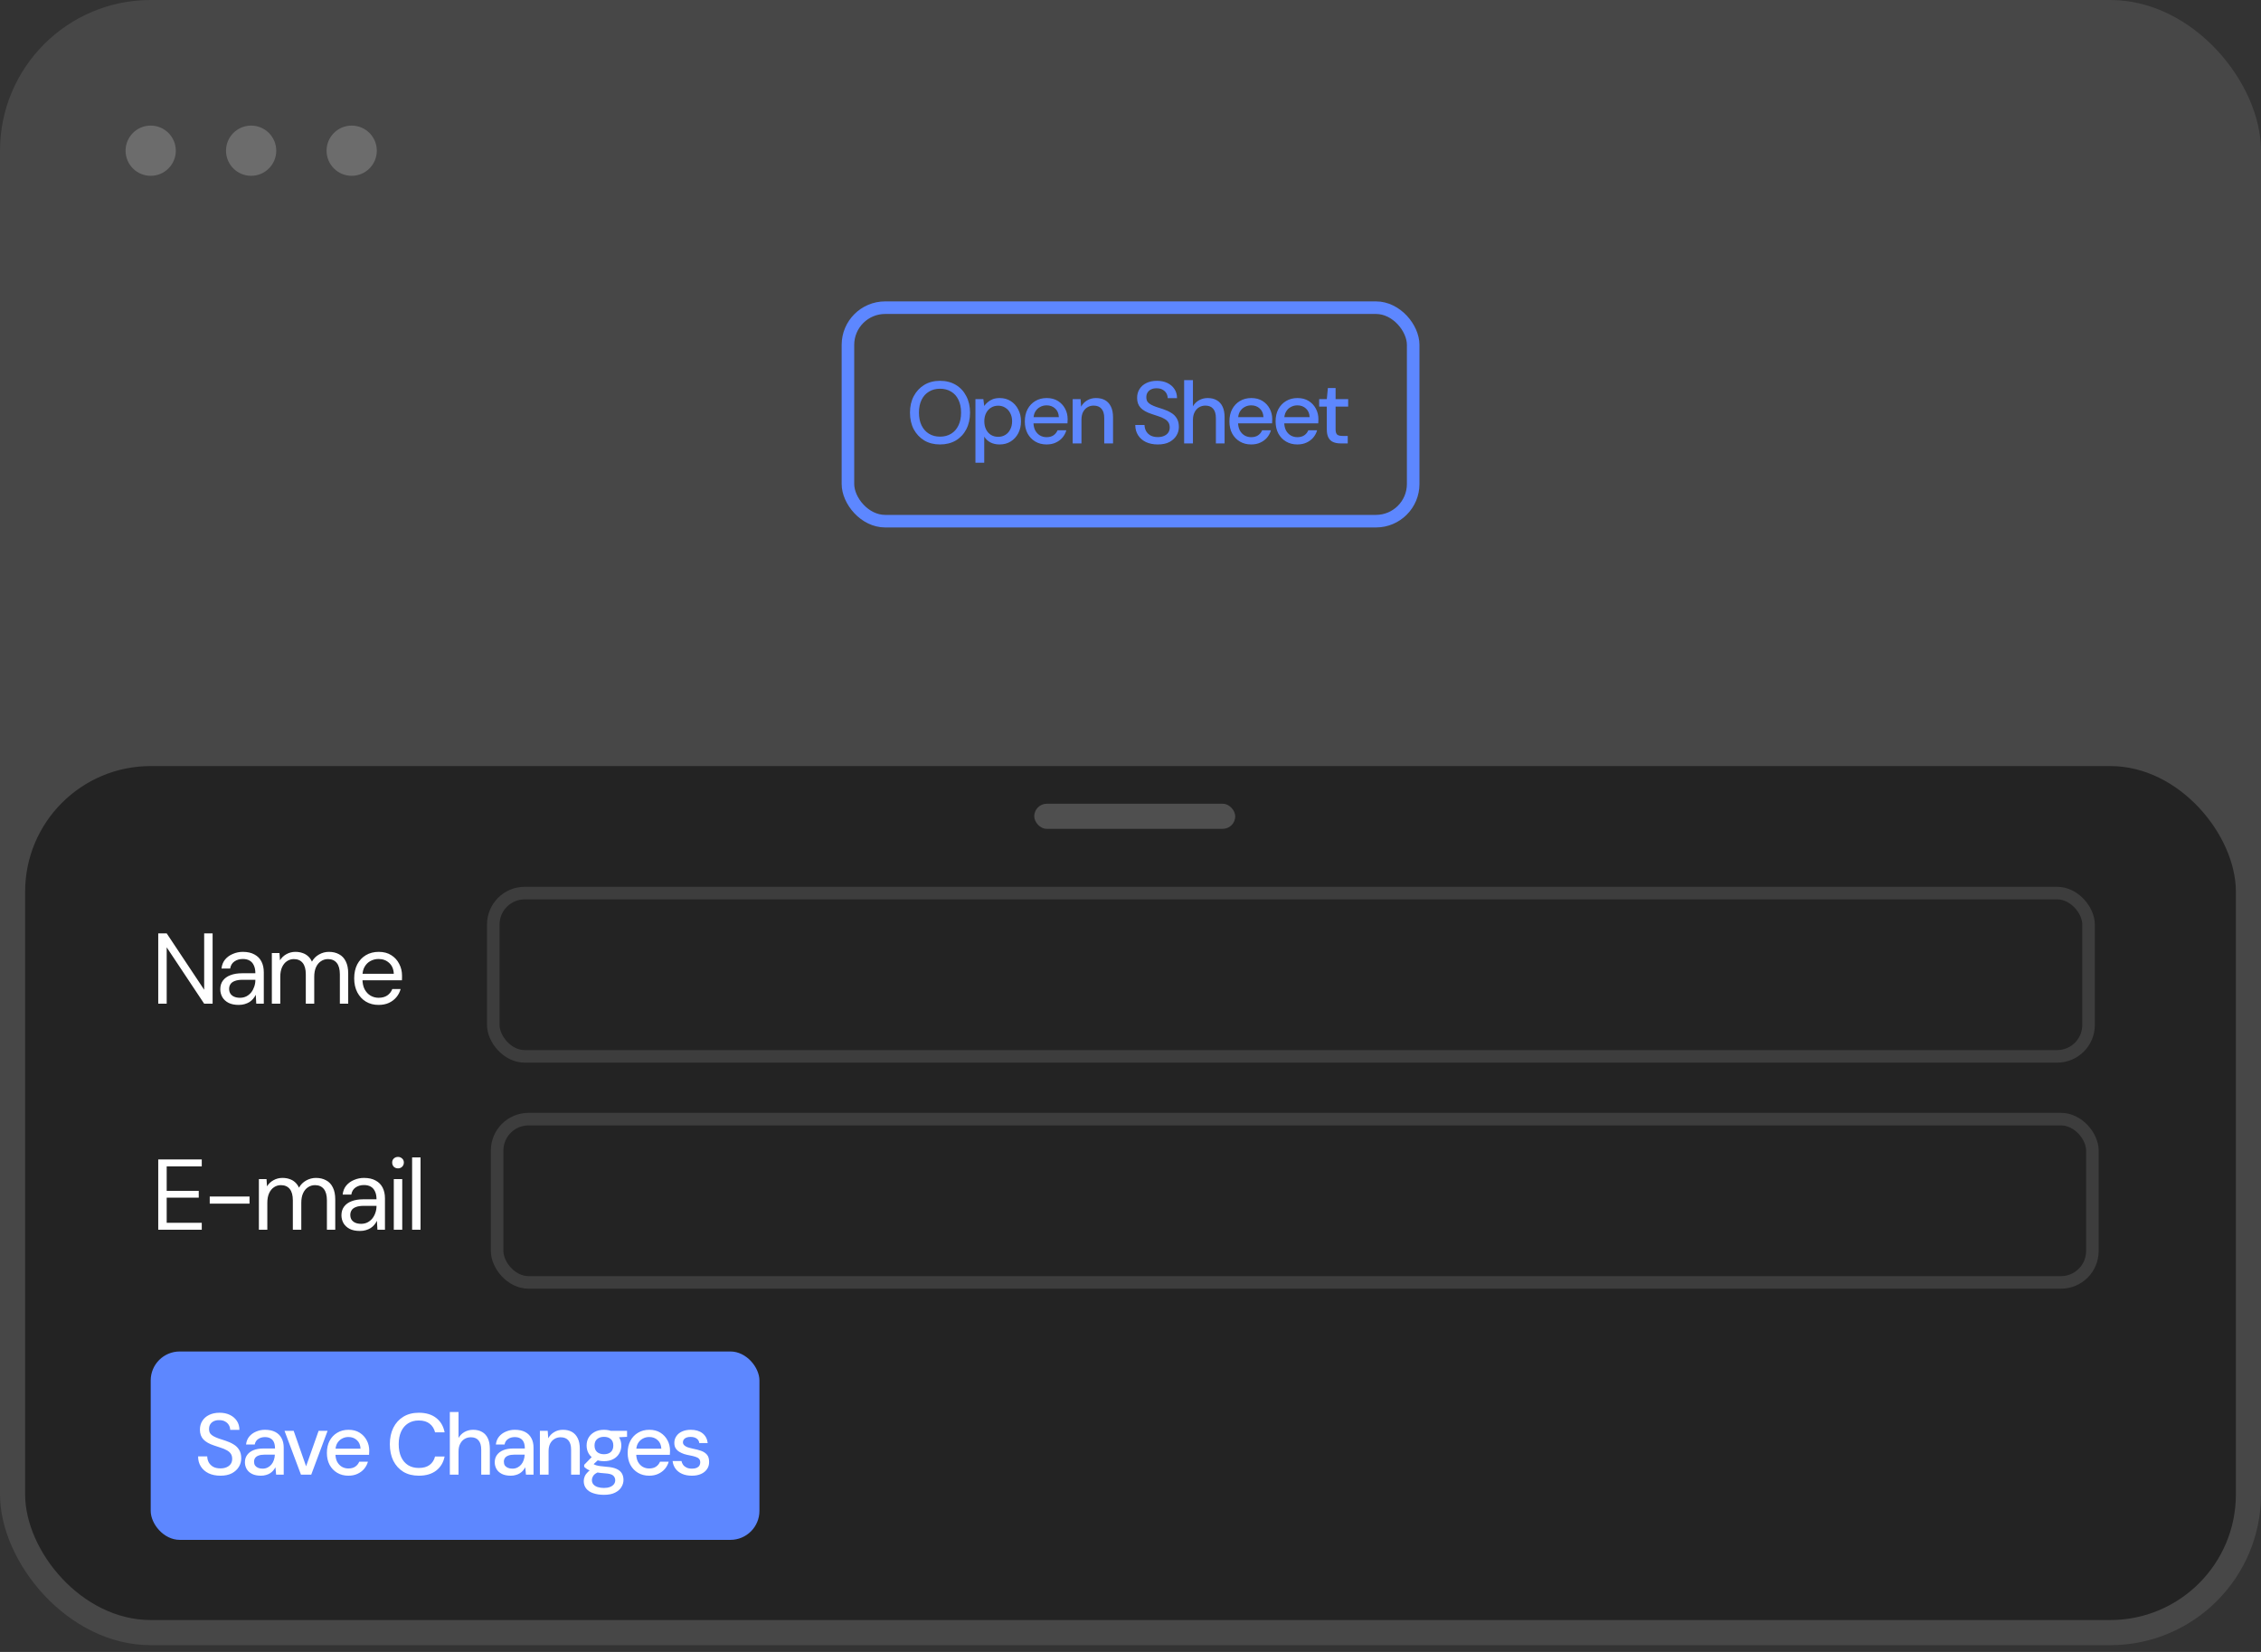
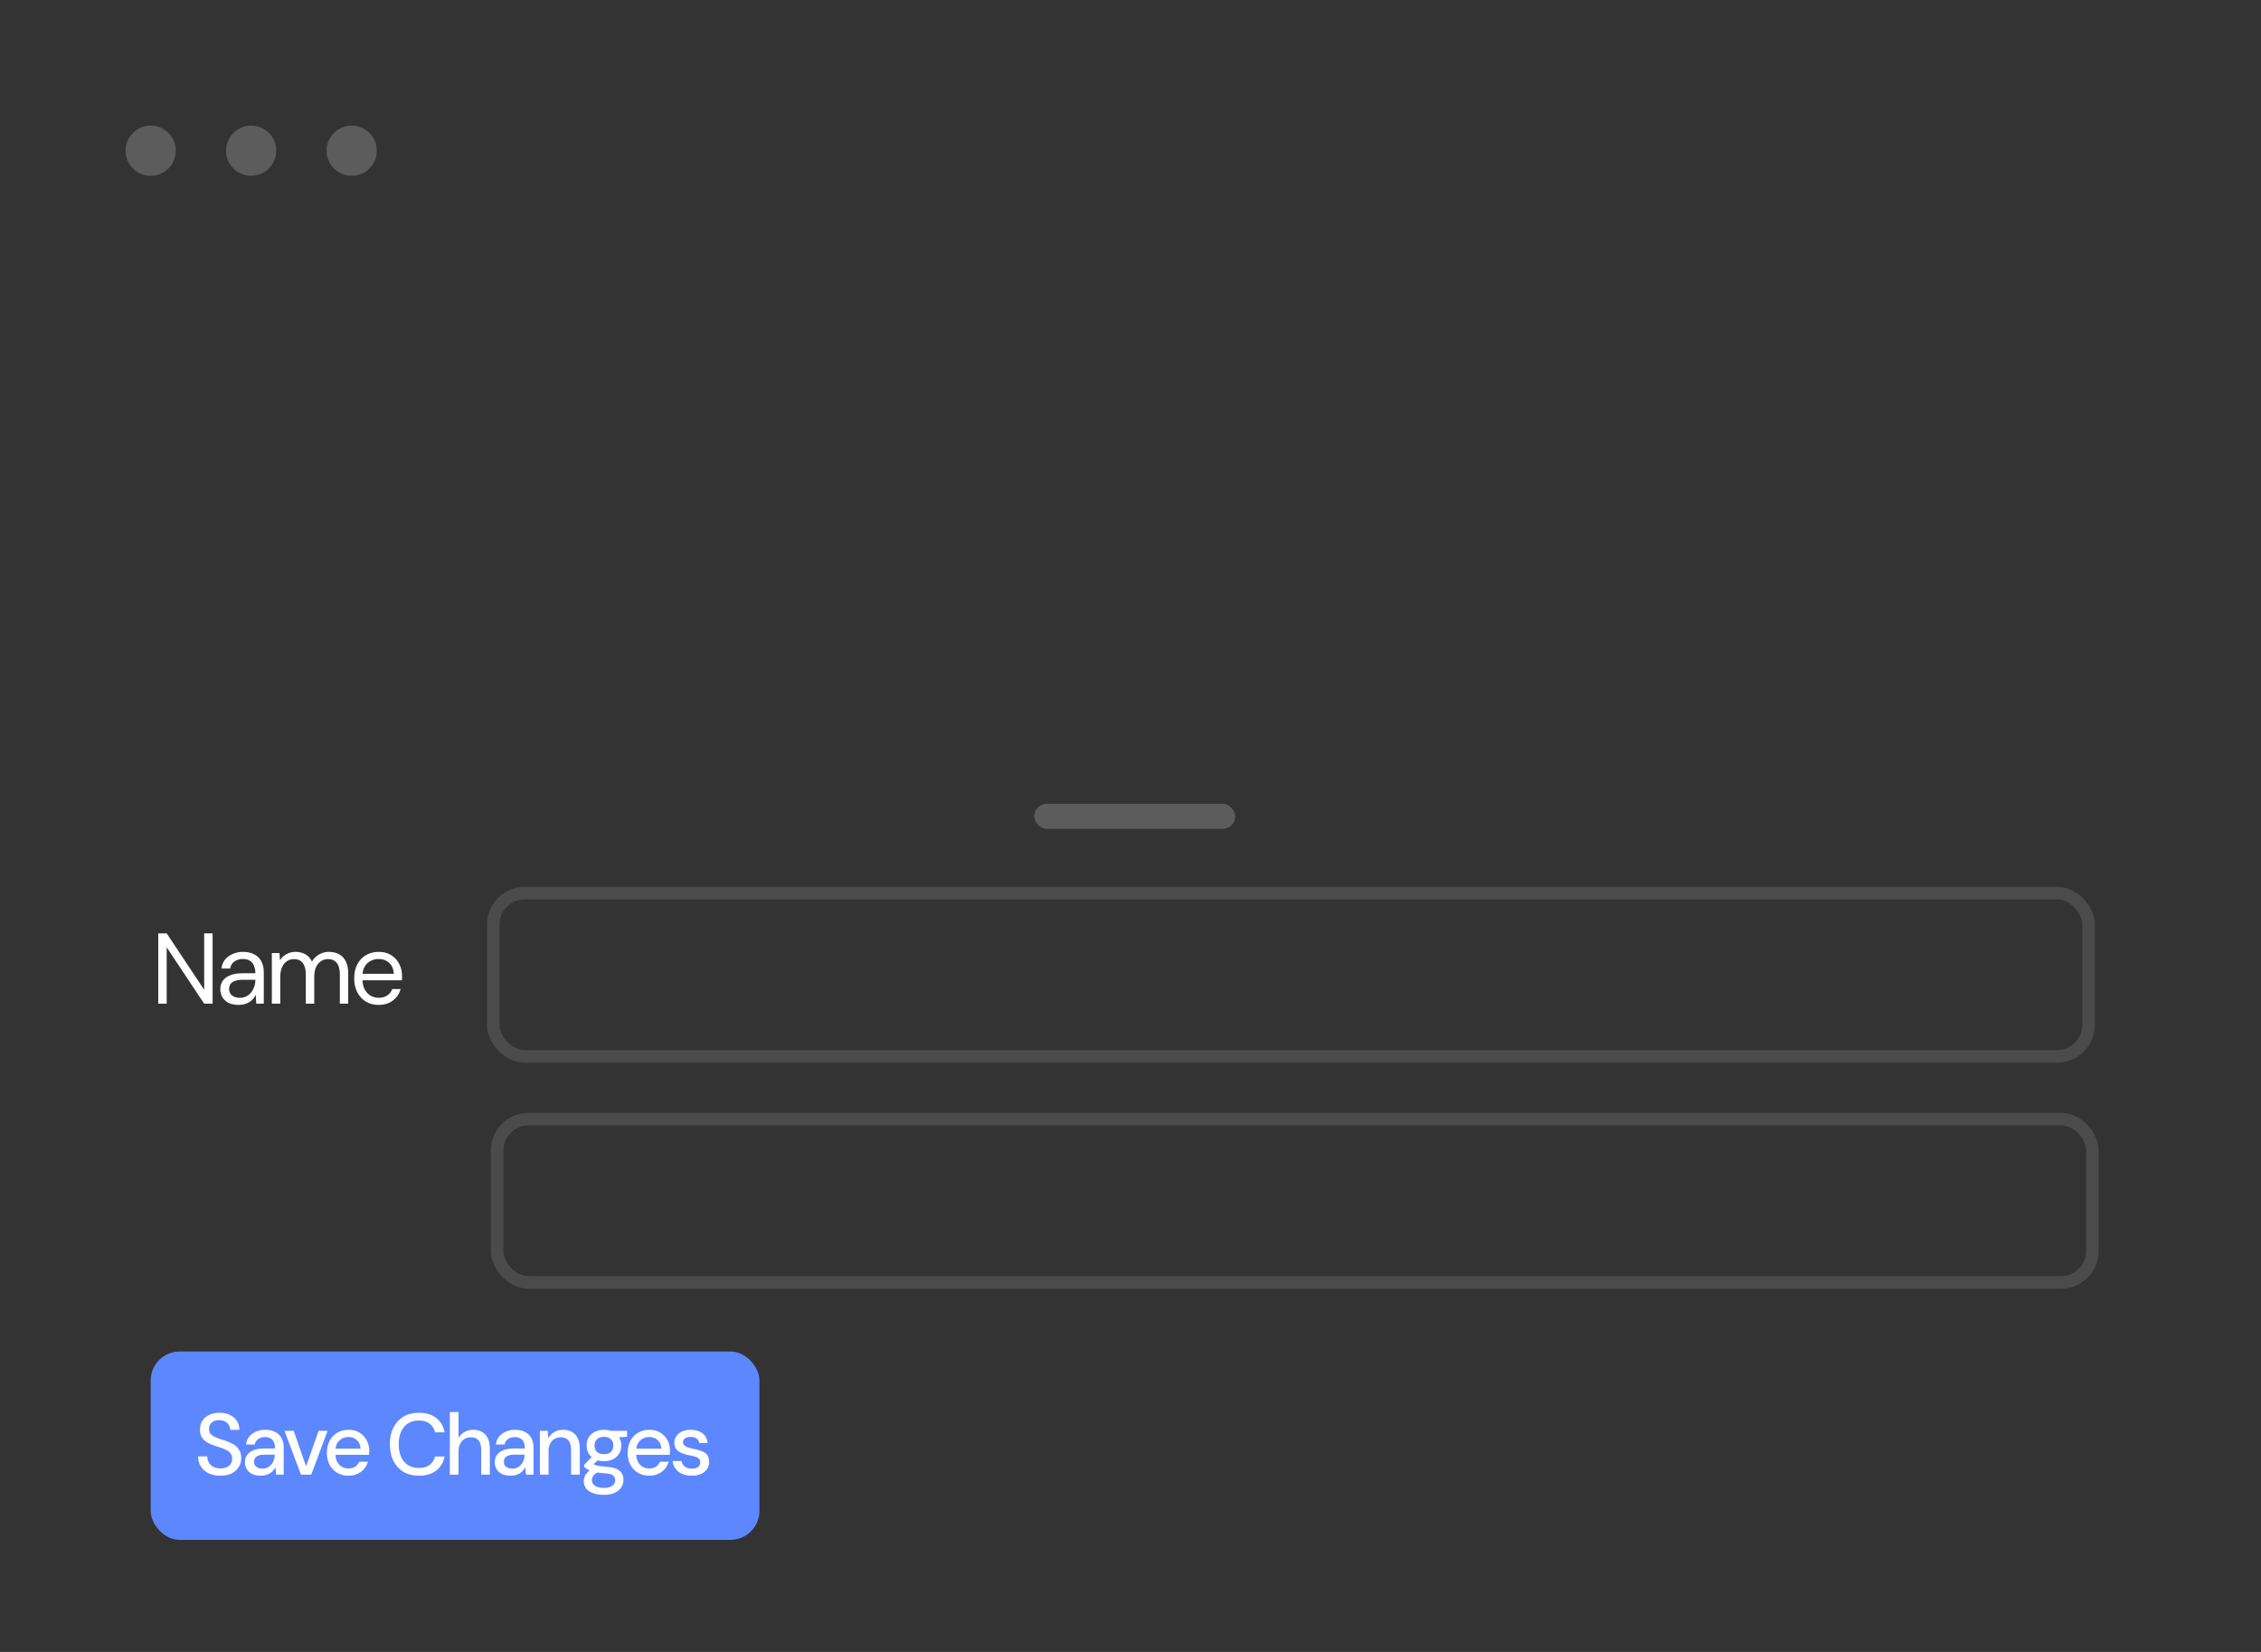
<svg xmlns="http://www.w3.org/2000/svg" width="156" height="114" viewBox="0 0 156 114" fill="none">
  <rect x="0" y="0" width="156" height="114" fill="#333333" stroke="none" />
-   <rect width="156" height="113.533" rx="10.4" fill="white" fill-opacity="0.1" />
  <circle cx="10.397" cy="10.4" r="1.733" fill="white" fill-opacity="0.2" />
  <circle cx="17.327" cy="10.4" r="1.733" fill="white" fill-opacity="0.2" />
  <circle cx="24.265" cy="10.4" r="1.733" fill="white" fill-opacity="0.2" />
-   <rect x="58.504" y="21.233" width="39" height="14.733" rx="2.567" stroke="#5D87FF" stroke-width="0.867" />
-   <path d="M64.854 30.672C64.445 30.672 64.085 30.581 63.774 30.399C63.467 30.213 63.224 29.956 63.046 29.629C62.872 29.297 62.785 28.913 62.785 28.476C62.785 28.044 62.872 27.663 63.046 27.336C63.224 27.004 63.467 26.745 63.774 26.559C64.085 26.373 64.445 26.28 64.854 26.28C65.27 26.28 65.634 26.373 65.946 26.559C66.257 26.745 66.498 27.004 66.668 27.336C66.842 27.663 66.929 28.044 66.929 28.476C66.929 28.913 66.842 29.297 66.668 29.629C66.498 29.956 66.257 30.213 65.946 30.399C65.634 30.581 65.27 30.672 64.854 30.672ZM64.86 30.133C65.151 30.133 65.406 30.066 65.624 29.932C65.843 29.799 66.011 29.609 66.128 29.362C66.249 29.115 66.31 28.82 66.31 28.476C66.31 28.133 66.249 27.837 66.128 27.59C66.011 27.344 65.843 27.156 65.624 27.026C65.406 26.893 65.151 26.826 64.86 26.826C64.569 26.826 64.314 26.893 64.096 27.026C63.877 27.156 63.707 27.344 63.586 27.59C63.465 27.837 63.404 28.133 63.404 28.476C63.404 28.82 63.465 29.115 63.586 29.362C63.707 29.609 63.877 29.799 64.096 29.932C64.314 30.066 64.569 30.133 64.86 30.133ZM67.301 31.934V27.542H67.847L67.908 28.015C67.972 27.922 68.053 27.835 68.15 27.754C68.247 27.669 68.363 27.601 68.496 27.548C68.634 27.495 68.793 27.469 68.975 27.469C69.267 27.469 69.521 27.54 69.74 27.681C69.962 27.823 70.134 28.015 70.255 28.258C70.381 28.497 70.444 28.77 70.444 29.077C70.444 29.384 70.381 29.659 70.255 29.902C70.13 30.141 69.956 30.329 69.734 30.466C69.515 30.604 69.26 30.672 68.969 30.672C68.731 30.672 68.52 30.626 68.338 30.533C68.156 30.436 68.013 30.302 67.908 30.133V31.934H67.301ZM68.872 30.145C69.058 30.145 69.222 30.1 69.364 30.011C69.509 29.922 69.623 29.797 69.703 29.635C69.788 29.473 69.831 29.285 69.831 29.071C69.831 28.857 69.788 28.67 69.703 28.513C69.623 28.351 69.509 28.226 69.364 28.137C69.222 28.044 69.058 27.997 68.872 27.997C68.682 27.997 68.514 28.044 68.369 28.137C68.227 28.226 68.116 28.351 68.035 28.513C67.954 28.67 67.914 28.857 67.914 29.071C67.914 29.285 67.954 29.473 68.035 29.635C68.116 29.797 68.227 29.922 68.369 30.011C68.514 30.1 68.682 30.145 68.872 30.145ZM72.208 30.672C71.916 30.672 71.658 30.606 71.431 30.472C71.205 30.339 71.027 30.153 70.897 29.914C70.772 29.675 70.709 29.398 70.709 29.083C70.709 28.759 70.772 28.478 70.897 28.24C71.027 27.997 71.205 27.809 71.431 27.675C71.658 27.538 71.921 27.469 72.22 27.469C72.519 27.469 72.776 27.536 72.99 27.669C73.205 27.803 73.371 27.981 73.488 28.203C73.605 28.422 73.664 28.664 73.664 28.931C73.664 28.972 73.662 29.016 73.658 29.065C73.658 29.109 73.656 29.16 73.652 29.216H71.152V28.786H73.057C73.045 28.531 72.96 28.333 72.802 28.191C72.644 28.046 72.448 27.973 72.214 27.973C72.048 27.973 71.896 28.011 71.759 28.088C71.621 28.161 71.51 28.27 71.425 28.416C71.344 28.557 71.304 28.737 71.304 28.956V29.125C71.304 29.352 71.344 29.544 71.425 29.702C71.51 29.855 71.621 29.973 71.759 30.054C71.896 30.131 72.046 30.169 72.208 30.169C72.402 30.169 72.562 30.126 72.687 30.041C72.812 29.956 72.905 29.841 72.966 29.696H73.573C73.52 29.882 73.431 30.05 73.306 30.199C73.18 30.345 73.025 30.46 72.839 30.545C72.657 30.63 72.446 30.672 72.208 30.672ZM74.01 30.6V27.542H74.556L74.593 28.064C74.69 27.882 74.827 27.738 75.005 27.633C75.183 27.524 75.388 27.469 75.618 27.469C75.861 27.469 76.069 27.518 76.243 27.615C76.417 27.712 76.552 27.86 76.649 28.058C76.746 28.252 76.795 28.497 76.795 28.792V30.6H76.188V28.852C76.188 28.569 76.126 28.355 76 28.209C75.875 28.064 75.693 27.991 75.454 27.991C75.296 27.991 75.155 28.029 75.029 28.106C74.904 28.179 74.803 28.288 74.726 28.434C74.653 28.579 74.617 28.757 74.617 28.968V30.6H74.01ZM79.888 30.672C79.576 30.672 79.303 30.618 79.069 30.509C78.834 30.395 78.652 30.238 78.523 30.035C78.394 29.833 78.329 29.597 78.329 29.326H78.966C78.97 29.479 79.006 29.621 79.075 29.75C79.148 29.876 79.251 29.977 79.384 30.054C79.522 30.126 79.69 30.163 79.888 30.163C80.058 30.163 80.203 30.134 80.325 30.078C80.45 30.021 80.545 29.944 80.61 29.847C80.675 29.746 80.707 29.631 80.707 29.502C80.707 29.352 80.673 29.229 80.604 29.131C80.535 29.034 80.442 28.956 80.325 28.895C80.212 28.83 80.078 28.773 79.924 28.725C79.775 28.677 79.617 28.624 79.451 28.567C79.115 28.458 78.865 28.317 78.699 28.143C78.537 27.969 78.456 27.742 78.456 27.463C78.456 27.224 78.513 27.018 78.626 26.844C78.739 26.666 78.897 26.529 79.099 26.432C79.305 26.331 79.548 26.28 79.827 26.28C80.102 26.28 80.343 26.331 80.549 26.432C80.755 26.533 80.917 26.672 81.034 26.85C81.152 27.028 81.21 27.237 81.21 27.475H80.567C80.567 27.366 80.539 27.259 80.483 27.154C80.426 27.049 80.341 26.964 80.228 26.899C80.114 26.83 79.975 26.796 79.809 26.796C79.672 26.792 79.548 26.814 79.439 26.863C79.33 26.911 79.245 26.982 79.184 27.075C79.124 27.168 79.093 27.279 79.093 27.409C79.093 27.538 79.12 27.643 79.172 27.724C79.229 27.801 79.31 27.868 79.415 27.924C79.52 27.981 79.641 28.033 79.779 28.082C79.92 28.126 80.076 28.177 80.246 28.234C80.456 28.302 80.642 28.387 80.804 28.488C80.97 28.585 81.099 28.713 81.192 28.871C81.289 29.024 81.338 29.223 81.338 29.465C81.338 29.675 81.283 29.872 81.174 30.054C81.065 30.236 80.903 30.385 80.689 30.503C80.474 30.616 80.207 30.672 79.888 30.672ZM81.701 30.6V26.232H82.308V28.04C82.409 27.861 82.549 27.722 82.727 27.621C82.909 27.52 83.109 27.469 83.327 27.469C83.57 27.469 83.778 27.52 83.952 27.621C84.126 27.718 84.26 27.866 84.353 28.064C84.446 28.258 84.492 28.503 84.492 28.798V30.6H83.892V28.858C83.892 28.575 83.831 28.361 83.71 28.215C83.588 28.066 83.408 27.991 83.17 27.991C83.008 27.991 82.862 28.029 82.733 28.106C82.603 28.183 82.5 28.296 82.424 28.446C82.347 28.591 82.308 28.77 82.308 28.98V30.6H81.701ZM86.324 30.672C86.033 30.672 85.774 30.606 85.547 30.472C85.321 30.339 85.143 30.153 85.013 29.914C84.888 29.675 84.825 29.398 84.825 29.083C84.825 28.759 84.888 28.478 85.013 28.24C85.143 27.997 85.321 27.809 85.547 27.675C85.774 27.538 86.037 27.469 86.336 27.469C86.635 27.469 86.892 27.536 87.106 27.669C87.321 27.803 87.487 27.981 87.604 28.203C87.721 28.422 87.78 28.664 87.78 28.931C87.78 28.972 87.778 29.016 87.774 29.065C87.774 29.109 87.772 29.16 87.768 29.216H85.268V28.786H87.173C87.161 28.531 87.076 28.333 86.918 28.191C86.761 28.046 86.564 27.973 86.33 27.973C86.164 27.973 86.012 28.011 85.875 28.088C85.737 28.161 85.626 28.27 85.541 28.416C85.46 28.557 85.42 28.737 85.42 28.956V29.125C85.42 29.352 85.46 29.544 85.541 29.702C85.626 29.855 85.737 29.973 85.875 30.054C86.012 30.131 86.162 30.169 86.324 30.169C86.518 30.169 86.678 30.126 86.803 30.041C86.928 29.956 87.022 29.841 87.082 29.696H87.689C87.636 29.882 87.547 30.05 87.422 30.199C87.297 30.345 87.141 30.46 86.955 30.545C86.773 30.63 86.562 30.672 86.324 30.672ZM89.51 30.672C89.219 30.672 88.96 30.606 88.733 30.472C88.507 30.339 88.329 30.153 88.199 29.914C88.074 29.675 88.011 29.398 88.011 29.083C88.011 28.759 88.074 28.478 88.199 28.24C88.329 27.997 88.507 27.809 88.733 27.675C88.96 27.538 89.222 27.469 89.522 27.469C89.821 27.469 90.078 27.536 90.292 27.669C90.507 27.803 90.672 27.981 90.79 28.203C90.907 28.422 90.966 28.664 90.966 28.931C90.966 28.972 90.964 29.016 90.96 29.065C90.96 29.109 90.958 29.16 90.954 29.216H88.454V28.786H90.359C90.347 28.531 90.262 28.333 90.104 28.191C89.947 28.046 89.75 27.973 89.516 27.973C89.35 27.973 89.198 28.011 89.061 28.088C88.923 28.161 88.812 28.27 88.727 28.416C88.646 28.557 88.606 28.737 88.606 28.956V29.125C88.606 29.352 88.646 29.544 88.727 29.702C88.812 29.855 88.923 29.973 89.061 30.054C89.198 30.131 89.348 30.169 89.51 30.169C89.704 30.169 89.864 30.126 89.989 30.041C90.114 29.956 90.207 29.841 90.268 29.696H90.875C90.822 29.882 90.733 30.05 90.608 30.199C90.482 30.345 90.327 30.46 90.141 30.545C89.959 30.63 89.748 30.672 89.51 30.672ZM92.491 30.6C92.297 30.6 92.129 30.569 91.988 30.509C91.846 30.448 91.737 30.347 91.66 30.205C91.583 30.064 91.545 29.872 91.545 29.629V28.058H91.017V27.542H91.545L91.618 26.778H92.151V27.542H93.019V28.058H92.151V29.635C92.151 29.809 92.188 29.928 92.261 29.993C92.334 30.054 92.459 30.084 92.637 30.084H92.989V30.6H92.491Z" fill="#5D87FF" />
-   <rect x="1.734" y="52.866" width="152.533" height="58.933" rx="8.667" fill="black" fill-opacity="0.5" />
  <rect x="71.359" y="55.466" width="13.867" height="1.733" rx="0.867" fill="white" fill-opacity="0.2" />
  <path d="M10.918 69.266V64.412H11.501L14.087 68.302V64.412H14.669V69.266H14.087L11.501 65.376V69.266H10.918ZM16.468 69.349C16.186 69.349 15.95 69.3 15.761 69.203C15.571 69.102 15.43 68.97 15.338 68.808C15.245 68.642 15.199 68.461 15.199 68.267C15.199 68.031 15.259 67.833 15.379 67.671C15.504 67.505 15.678 67.38 15.899 67.297C16.126 67.209 16.392 67.165 16.697 67.165H17.619C17.619 66.948 17.584 66.767 17.515 66.624C17.45 66.476 17.353 66.365 17.224 66.291C17.099 66.217 16.942 66.18 16.752 66.18C16.53 66.18 16.338 66.236 16.177 66.347C16.015 66.458 15.916 66.622 15.879 66.839H15.282C15.31 66.589 15.393 66.381 15.532 66.215C15.675 66.044 15.855 65.915 16.073 65.827C16.29 65.734 16.517 65.688 16.752 65.688C17.076 65.688 17.344 65.748 17.556 65.868C17.774 65.984 17.936 66.148 18.042 66.361C18.148 66.569 18.201 66.816 18.201 67.102V69.266H17.681L17.647 68.649C17.6 68.746 17.54 68.838 17.466 68.926C17.397 69.009 17.314 69.083 17.217 69.148C17.12 69.208 17.009 69.256 16.884 69.293C16.764 69.33 16.625 69.349 16.468 69.349ZM16.558 68.857C16.72 68.857 16.865 68.824 16.995 68.76C17.129 68.69 17.242 68.598 17.335 68.482C17.427 68.362 17.496 68.23 17.543 68.087C17.593 67.944 17.619 67.793 17.619 67.636V67.615H16.745C16.519 67.615 16.336 67.643 16.198 67.699C16.059 67.749 15.96 67.823 15.899 67.921C15.839 68.013 15.809 68.119 15.809 68.24C15.809 68.364 15.837 68.473 15.893 68.565C15.953 68.658 16.038 68.729 16.149 68.78C16.265 68.831 16.401 68.857 16.558 68.857ZM18.756 69.266V65.771H19.282L19.317 66.27C19.428 66.09 19.576 65.949 19.761 65.847C19.95 65.741 20.156 65.688 20.378 65.688C20.558 65.688 20.72 65.713 20.863 65.764C21.011 65.811 21.141 65.885 21.252 65.986C21.363 66.083 21.453 66.208 21.522 66.361C21.642 66.148 21.806 65.984 22.014 65.868C22.227 65.748 22.453 65.688 22.694 65.688C22.962 65.688 23.195 65.743 23.394 65.854C23.597 65.961 23.752 66.125 23.858 66.347C23.969 66.564 24.025 66.841 24.025 67.179V69.266H23.449V67.241C23.449 66.89 23.378 66.626 23.235 66.451C23.091 66.275 22.89 66.187 22.631 66.187C22.451 66.187 22.289 66.236 22.146 66.333C22.003 66.425 21.889 66.562 21.806 66.742C21.723 66.922 21.681 67.144 21.681 67.407V69.266H21.099V67.241C21.099 66.89 21.027 66.626 20.884 66.451C20.741 66.275 20.537 66.187 20.274 66.187C20.098 66.187 19.939 66.236 19.796 66.333C19.657 66.425 19.546 66.562 19.463 66.742C19.38 66.922 19.338 67.144 19.338 67.407V69.266H18.756ZM26.116 69.349C25.788 69.349 25.497 69.273 25.242 69.12C24.993 68.968 24.797 68.755 24.653 68.482C24.51 68.205 24.438 67.884 24.438 67.518C24.438 67.149 24.508 66.827 24.646 66.555C24.79 66.282 24.988 66.069 25.242 65.917C25.501 65.764 25.797 65.688 26.13 65.688C26.472 65.688 26.761 65.764 26.997 65.917C27.237 66.069 27.42 66.27 27.544 66.52C27.674 66.765 27.738 67.035 27.738 67.331C27.738 67.377 27.738 67.426 27.738 67.477C27.738 67.528 27.736 67.585 27.732 67.65H24.875V67.2H27.17C27.156 66.881 27.05 66.631 26.851 66.451C26.657 66.27 26.412 66.18 26.116 66.18C25.917 66.18 25.733 66.227 25.561 66.319C25.395 66.407 25.261 66.538 25.159 66.714C25.058 66.885 25.007 67.1 25.007 67.359V67.553C25.007 67.84 25.058 68.08 25.159 68.274C25.266 68.468 25.402 68.614 25.568 68.711C25.739 68.808 25.922 68.857 26.116 68.857C26.361 68.857 26.562 68.803 26.719 68.697C26.881 68.586 26.997 68.438 27.066 68.253H27.642C27.586 68.461 27.489 68.649 27.35 68.815C27.212 68.981 27.038 69.113 26.83 69.21C26.627 69.303 26.389 69.349 26.116 69.349Z" fill="white" />
  <rect x="34.035" y="61.633" width="110.067" height="11.267" rx="2.167" stroke="white" stroke-opacity="0.12" stroke-width="0.867" />
-   <path d="M10.918 84.865V80.012H13.921V80.49H11.501V82.182H13.713V82.653H11.501V84.387H13.921V84.865H10.918ZM14.471 83.063V82.57H17.217V83.063H14.471ZM17.862 84.865V81.371H18.389L18.423 81.87C18.534 81.69 18.682 81.549 18.867 81.447C19.057 81.341 19.262 81.288 19.484 81.288C19.665 81.288 19.826 81.313 19.97 81.364C20.117 81.41 20.247 81.484 20.358 81.586C20.469 81.683 20.559 81.808 20.628 81.96C20.748 81.748 20.913 81.584 21.12 81.468C21.333 81.348 21.56 81.288 21.8 81.288C22.068 81.288 22.301 81.343 22.5 81.454C22.704 81.56 22.858 81.724 22.965 81.946C23.076 82.163 23.131 82.441 23.131 82.778V84.865H22.556V82.841C22.556 82.489 22.484 82.226 22.341 82.05C22.197 81.875 21.996 81.787 21.738 81.787C21.557 81.787 21.395 81.835 21.252 81.932C21.109 82.025 20.996 82.161 20.913 82.341C20.829 82.522 20.788 82.744 20.788 83.007V84.865H20.205V82.841C20.205 82.489 20.134 82.226 19.99 82.05C19.847 81.875 19.644 81.787 19.38 81.787C19.204 81.787 19.045 81.835 18.902 81.932C18.763 82.025 18.652 82.161 18.569 82.341C18.486 82.522 18.444 82.744 18.444 83.007V84.865H17.862ZM24.827 84.948C24.545 84.948 24.309 84.9 24.12 84.803C23.93 84.701 23.79 84.569 23.697 84.408C23.605 84.241 23.558 84.061 23.558 83.867C23.558 83.631 23.619 83.432 23.739 83.271C23.863 83.104 24.037 82.979 24.259 82.896C24.485 82.808 24.751 82.764 25.056 82.764H25.978C25.978 82.547 25.944 82.367 25.874 82.224C25.809 82.076 25.712 81.965 25.583 81.891C25.458 81.817 25.301 81.78 25.111 81.78C24.89 81.78 24.698 81.835 24.536 81.946C24.374 82.057 24.275 82.221 24.238 82.439H23.642C23.669 82.189 23.753 81.981 23.891 81.815C24.035 81.644 24.215 81.514 24.432 81.426C24.649 81.334 24.876 81.288 25.111 81.288C25.435 81.288 25.703 81.348 25.916 81.468C26.133 81.584 26.295 81.748 26.401 81.96C26.507 82.168 26.561 82.415 26.561 82.702V84.865H26.041L26.006 84.248C25.96 84.345 25.899 84.438 25.826 84.525C25.756 84.609 25.673 84.683 25.576 84.747C25.479 84.808 25.368 84.856 25.243 84.893C25.123 84.93 24.984 84.948 24.827 84.948ZM24.917 84.456C25.079 84.456 25.225 84.424 25.354 84.359C25.488 84.29 25.601 84.197 25.694 84.082C25.786 83.962 25.856 83.83 25.902 83.687C25.953 83.543 25.978 83.393 25.978 83.236V83.215H25.105C24.878 83.215 24.695 83.243 24.557 83.298C24.418 83.349 24.319 83.423 24.259 83.52C24.199 83.613 24.169 83.719 24.169 83.839C24.169 83.964 24.196 84.073 24.252 84.165C24.312 84.257 24.397 84.329 24.508 84.38C24.624 84.431 24.76 84.456 24.917 84.456ZM27.17 84.865V81.371H27.753V84.865H27.17ZM27.462 80.629C27.346 80.629 27.249 80.592 27.17 80.518C27.096 80.439 27.059 80.342 27.059 80.227C27.059 80.111 27.096 80.019 27.17 79.95C27.249 79.876 27.346 79.839 27.462 79.839C27.572 79.839 27.667 79.876 27.746 79.95C27.824 80.019 27.864 80.111 27.864 80.227C27.864 80.342 27.824 80.439 27.746 80.518C27.667 80.592 27.572 80.629 27.462 80.629ZM28.434 84.865V79.873H29.016V84.865H28.434Z" fill="white" />
  <rect x="34.3" y="77.232" width="110.067" height="11.267" rx="2.167" stroke="white" stroke-opacity="0.12" stroke-width="0.867" />
  <rect x="10.398" y="93.266" width="42" height="13" rx="2" fill="#5D87FF" />
  <path d="M15.21 101.838C14.902 101.838 14.632 101.784 14.4 101.676C14.168 101.564 13.988 101.408 13.86 101.208C13.732 101.008 13.668 100.774 13.668 100.506H14.298C14.302 100.658 14.338 100.798 14.406 100.926C14.478 101.05 14.58 101.15 14.712 101.226C14.848 101.298 15.014 101.334 15.21 101.334C15.378 101.334 15.522 101.306 15.642 101.25C15.766 101.194 15.86 101.118 15.924 101.022C15.988 100.922 16.02 100.808 16.02 100.68C16.02 100.532 15.986 100.41 15.918 100.314C15.85 100.218 15.758 100.14 15.642 100.08C15.53 100.016 15.398 99.96 15.246 99.912C15.098 99.864 14.942 99.812 14.778 99.756C14.446 99.648 14.198 99.508 14.034 99.336C13.874 99.164 13.794 98.94 13.794 98.664C13.794 98.428 13.85 98.224 13.962 98.052C14.074 97.876 14.23 97.74 14.43 97.644C14.634 97.544 14.874 97.494 15.15 97.494C15.422 97.494 15.66 97.544 15.864 97.644C16.068 97.744 16.228 97.882 16.344 98.058C16.46 98.234 16.518 98.44 16.518 98.676H15.882C15.882 98.568 15.854 98.462 15.798 98.358C15.742 98.254 15.658 98.17 15.546 98.106C15.434 98.038 15.296 98.004 15.132 98.004C14.996 98 14.874 98.022 14.766 98.07C14.658 98.118 14.574 98.188 14.514 98.28C14.454 98.372 14.424 98.482 14.424 98.61C14.424 98.738 14.45 98.842 14.502 98.922C14.558 98.998 14.638 99.064 14.742 99.12C14.846 99.176 14.966 99.228 15.102 99.276C15.242 99.32 15.396 99.37 15.564 99.426C15.772 99.494 15.956 99.578 16.116 99.678C16.28 99.774 16.408 99.9 16.5 100.056C16.596 100.208 16.644 100.404 16.644 100.644C16.644 100.852 16.59 101.046 16.482 101.226C16.374 101.406 16.214 101.554 16.002 101.67C15.79 101.782 15.526 101.838 15.21 101.838ZM18.003 101.838C17.755 101.838 17.549 101.796 17.384 101.712C17.221 101.628 17.099 101.516 17.018 101.376C16.939 101.232 16.898 101.078 16.898 100.914C16.898 100.714 16.951 100.544 17.055 100.404C17.159 100.26 17.306 100.15 17.498 100.074C17.691 99.998 17.921 99.96 18.189 99.96H18.974C18.974 99.784 18.948 99.638 18.896 99.522C18.845 99.406 18.767 99.32 18.663 99.264C18.562 99.204 18.434 99.174 18.279 99.174C18.099 99.174 17.945 99.218 17.817 99.306C17.689 99.39 17.608 99.516 17.576 99.684H16.977C17 99.472 17.073 99.292 17.192 99.144C17.317 98.992 17.474 98.876 17.666 98.796C17.858 98.712 18.062 98.67 18.279 98.67C18.562 98.67 18.8 98.72 18.992 98.82C19.184 98.92 19.328 99.062 19.424 99.246C19.524 99.426 19.575 99.642 19.575 99.894V101.766H19.052L19.005 101.256C18.96 101.336 18.909 101.412 18.849 101.484C18.788 101.556 18.716 101.618 18.633 101.67C18.552 101.722 18.459 101.762 18.351 101.79C18.247 101.822 18.131 101.838 18.003 101.838ZM18.116 101.352C18.244 101.352 18.36 101.326 18.465 101.274C18.569 101.222 18.657 101.152 18.729 101.064C18.805 100.972 18.86 100.87 18.896 100.758C18.936 100.642 18.959 100.524 18.962 100.404V100.386H18.248C18.076 100.386 17.936 100.408 17.828 100.452C17.724 100.492 17.648 100.548 17.601 100.62C17.552 100.692 17.529 100.776 17.529 100.872C17.529 100.972 17.55 101.058 17.595 101.13C17.642 101.198 17.71 101.252 17.799 101.292C17.887 101.332 17.992 101.352 18.116 101.352ZM20.765 101.766L19.631 98.742H20.262L21.119 101.19L21.983 98.742H22.602L21.474 101.766H20.765ZM24.036 101.838C23.748 101.838 23.492 101.772 23.268 101.64C23.044 101.508 22.868 101.324 22.74 101.088C22.616 100.852 22.554 100.578 22.554 100.266C22.554 99.946 22.616 99.668 22.74 99.432C22.868 99.192 23.044 99.006 23.268 98.874C23.492 98.738 23.752 98.67 24.048 98.67C24.344 98.67 24.598 98.736 24.81 98.868C25.022 99 25.186 99.176 25.302 99.396C25.418 99.612 25.476 99.852 25.476 100.116C25.476 100.156 25.474 100.2 25.47 100.248C25.47 100.292 25.468 100.342 25.464 100.398H22.992V99.972H24.876C24.864 99.72 24.78 99.524 24.624 99.384C24.468 99.24 24.274 99.168 24.042 99.168C23.878 99.168 23.728 99.206 23.592 99.282C23.456 99.354 23.346 99.462 23.262 99.606C23.182 99.746 23.142 99.924 23.142 100.14V100.308C23.142 100.532 23.182 100.722 23.262 100.878C23.346 101.03 23.456 101.146 23.592 101.226C23.728 101.302 23.876 101.34 24.036 101.34C24.228 101.34 24.386 101.298 24.51 101.214C24.634 101.13 24.726 101.016 24.786 100.872H25.386C25.334 101.056 25.246 101.222 25.122 101.37C24.998 101.514 24.844 101.628 24.66 101.712C24.48 101.796 24.272 101.838 24.036 101.838ZM28.895 101.838C28.483 101.838 28.127 101.748 27.827 101.568C27.531 101.384 27.301 101.13 27.137 100.806C26.977 100.478 26.897 100.098 26.897 99.666C26.897 99.238 26.977 98.86 27.137 98.532C27.301 98.204 27.531 97.95 27.827 97.77C28.127 97.586 28.483 97.494 28.895 97.494C29.387 97.494 29.785 97.612 30.089 97.848C30.397 98.084 30.593 98.416 30.677 98.844H30.017C29.957 98.596 29.833 98.398 29.645 98.25C29.461 98.102 29.211 98.028 28.895 98.028C28.611 98.028 28.365 98.094 28.157 98.226C27.949 98.358 27.789 98.546 27.677 98.79C27.565 99.034 27.509 99.326 27.509 99.666C27.509 100.006 27.565 100.3 27.677 100.548C27.789 100.792 27.949 100.98 28.157 101.112C28.365 101.24 28.611 101.304 28.895 101.304C29.211 101.304 29.461 101.234 29.645 101.094C29.833 100.95 29.957 100.756 30.017 100.512H30.677C30.593 100.928 30.397 101.254 30.089 101.49C29.785 101.722 29.387 101.838 28.895 101.838ZM31.037 101.766V97.446H31.637V99.234C31.737 99.058 31.875 98.92 32.051 98.82C32.231 98.72 32.429 98.67 32.645 98.67C32.885 98.67 33.091 98.72 33.263 98.82C33.435 98.916 33.567 99.062 33.659 99.258C33.751 99.45 33.797 99.692 33.797 99.984V101.766H33.203V100.044C33.203 99.764 33.143 99.552 33.023 99.408C32.903 99.26 32.725 99.186 32.489 99.186C32.329 99.186 32.185 99.224 32.057 99.3C31.929 99.376 31.827 99.488 31.751 99.636C31.675 99.78 31.637 99.956 31.637 100.164V101.766H31.037ZM35.239 101.838C34.991 101.838 34.785 101.796 34.621 101.712C34.457 101.628 34.335 101.516 34.255 101.376C34.175 101.232 34.135 101.078 34.135 100.914C34.135 100.714 34.187 100.544 34.291 100.404C34.395 100.26 34.543 100.15 34.735 100.074C34.927 99.998 35.157 99.96 35.425 99.96H36.211C36.211 99.784 36.185 99.638 36.133 99.522C36.081 99.406 36.003 99.32 35.899 99.264C35.799 99.204 35.671 99.174 35.515 99.174C35.335 99.174 35.181 99.218 35.053 99.306C34.925 99.39 34.845 99.516 34.813 99.684H34.213C34.237 99.472 34.309 99.292 34.429 99.144C34.553 98.992 34.711 98.876 34.903 98.796C35.095 98.712 35.299 98.67 35.515 98.67C35.799 98.67 36.037 98.72 36.229 98.82C36.421 98.92 36.565 99.062 36.661 99.246C36.761 99.426 36.811 99.642 36.811 99.894V101.766H36.289L36.241 101.256C36.197 101.336 36.145 101.412 36.085 101.484C36.025 101.556 35.953 101.618 35.869 101.67C35.789 101.722 35.695 101.762 35.587 101.79C35.483 101.822 35.367 101.838 35.239 101.838ZM35.353 101.352C35.481 101.352 35.597 101.326 35.701 101.274C35.805 101.222 35.893 101.152 35.965 101.064C36.041 100.972 36.097 100.87 36.133 100.758C36.173 100.642 36.195 100.524 36.199 100.404V100.386H35.485C35.313 100.386 35.173 100.408 35.065 100.452C34.961 100.492 34.885 100.548 34.837 100.62C34.789 100.692 34.765 100.776 34.765 100.872C34.765 100.972 34.787 101.058 34.831 101.13C34.879 101.198 34.947 101.252 35.035 101.292C35.123 101.332 35.229 101.352 35.353 101.352ZM37.25 101.766V98.742H37.79L37.826 99.258C37.922 99.078 38.058 98.936 38.234 98.832C38.41 98.724 38.612 98.67 38.84 98.67C39.08 98.67 39.286 98.718 39.458 98.814C39.63 98.91 39.764 99.056 39.86 99.252C39.956 99.444 40.004 99.686 40.004 99.978V101.766H39.404V100.038C39.404 99.758 39.342 99.546 39.218 99.402C39.094 99.258 38.914 99.186 38.678 99.186C38.522 99.186 38.382 99.224 38.258 99.3C38.134 99.372 38.034 99.48 37.958 99.624C37.886 99.768 37.85 99.944 37.85 100.152V101.766H37.25ZM41.674 103.158C41.398 103.158 41.154 103.122 40.942 103.05C40.73 102.982 40.566 102.876 40.45 102.732C40.334 102.588 40.276 102.412 40.276 102.204C40.276 102.096 40.3 101.986 40.348 101.874C40.396 101.766 40.474 101.662 40.582 101.562C40.69 101.462 40.836 101.372 41.02 101.292L41.356 101.562C41.152 101.638 41.014 101.728 40.942 101.832C40.874 101.94 40.84 102.044 40.84 102.144C40.84 102.264 40.876 102.364 40.948 102.444C41.02 102.524 41.118 102.584 41.242 102.624C41.37 102.664 41.514 102.684 41.674 102.684C41.83 102.684 41.966 102.662 42.082 102.618C42.198 102.574 42.288 102.512 42.352 102.432C42.416 102.352 42.448 102.258 42.448 102.15C42.448 102.022 42.4 101.914 42.304 101.826C42.208 101.742 42.024 101.692 41.752 101.676C41.524 101.66 41.33 101.638 41.17 101.61C41.014 101.582 40.88 101.548 40.768 101.508C40.66 101.468 40.568 101.424 40.492 101.376C40.42 101.328 40.358 101.278 40.306 101.226V101.088L40.906 100.47L41.392 100.638L40.738 101.244L40.864 100.974C40.908 101.002 40.95 101.03 40.99 101.058C41.03 101.082 41.084 101.104 41.152 101.124C41.22 101.144 41.312 101.162 41.428 101.178C41.544 101.194 41.696 101.21 41.884 101.226C42.156 101.246 42.374 101.294 42.538 101.37C42.706 101.446 42.828 101.548 42.904 101.676C42.98 101.804 43.018 101.956 43.018 102.132C43.018 102.304 42.97 102.468 42.874 102.624C42.782 102.78 42.636 102.908 42.436 103.008C42.24 103.108 41.986 103.158 41.674 103.158ZM41.674 100.836C41.418 100.836 41.2 100.788 41.02 100.692C40.844 100.596 40.708 100.466 40.612 100.302C40.52 100.138 40.474 99.956 40.474 99.756C40.474 99.552 40.52 99.37 40.612 99.21C40.708 99.046 40.846 98.916 41.026 98.82C41.206 98.72 41.422 98.67 41.674 98.67C41.926 98.67 42.14 98.72 42.316 98.82C42.496 98.916 42.632 99.046 42.724 99.21C42.82 99.37 42.868 99.552 42.868 99.756C42.868 99.956 42.82 100.138 42.724 100.302C42.632 100.466 42.496 100.596 42.316 100.692C42.14 100.788 41.926 100.836 41.674 100.836ZM41.674 100.356C41.87 100.356 42.026 100.306 42.142 100.206C42.258 100.102 42.316 99.952 42.316 99.756C42.316 99.56 42.258 99.412 42.142 99.312C42.026 99.208 41.87 99.156 41.674 99.156C41.478 99.156 41.32 99.208 41.2 99.312C41.08 99.412 41.02 99.56 41.02 99.756C41.02 99.952 41.08 100.102 41.2 100.206C41.32 100.306 41.478 100.356 41.674 100.356ZM42.166 99.216L42.022 98.742H43.264V99.156L42.166 99.216ZM44.789 101.838C44.501 101.838 44.245 101.772 44.021 101.64C43.797 101.508 43.621 101.324 43.493 101.088C43.369 100.852 43.307 100.578 43.307 100.266C43.307 99.946 43.369 99.668 43.493 99.432C43.621 99.192 43.797 99.006 44.021 98.874C44.245 98.738 44.505 98.67 44.801 98.67C45.097 98.67 45.351 98.736 45.563 98.868C45.775 99 45.939 99.176 46.055 99.396C46.171 99.612 46.229 99.852 46.229 100.116C46.229 100.156 46.227 100.2 46.223 100.248C46.223 100.292 46.221 100.342 46.217 100.398H43.745V99.972H45.629C45.617 99.72 45.533 99.524 45.377 99.384C45.221 99.24 45.027 99.168 44.795 99.168C44.631 99.168 44.481 99.206 44.345 99.282C44.209 99.354 44.099 99.462 44.015 99.606C43.935 99.746 43.895 99.924 43.895 100.14V100.308C43.895 100.532 43.935 100.722 44.015 100.878C44.099 101.03 44.209 101.146 44.345 101.226C44.481 101.302 44.629 101.34 44.789 101.34C44.981 101.34 45.139 101.298 45.263 101.214C45.387 101.13 45.479 101.016 45.539 100.872H46.139C46.087 101.056 45.999 101.222 45.875 101.37C45.751 101.514 45.597 101.628 45.413 101.712C45.233 101.796 45.025 101.838 44.789 101.838ZM47.738 101.838C47.482 101.838 47.258 101.796 47.066 101.712C46.874 101.628 46.722 101.51 46.61 101.358C46.498 101.206 46.43 101.028 46.406 100.824H47.018C47.038 100.92 47.076 101.008 47.132 101.088C47.192 101.168 47.272 101.232 47.372 101.28C47.476 101.328 47.598 101.352 47.738 101.352C47.87 101.352 47.978 101.334 48.062 101.298C48.15 101.258 48.214 101.206 48.254 101.142C48.294 101.074 48.314 101.002 48.314 100.926C48.314 100.814 48.286 100.73 48.23 100.674C48.178 100.614 48.098 100.568 47.99 100.536C47.886 100.5 47.76 100.468 47.612 100.44C47.472 100.416 47.336 100.384 47.204 100.344C47.076 100.3 46.96 100.246 46.856 100.182C46.756 100.118 46.676 100.038 46.616 99.942C46.556 99.842 46.526 99.72 46.526 99.576C46.526 99.404 46.572 99.25 46.664 99.114C46.756 98.974 46.886 98.866 47.054 98.79C47.226 98.71 47.428 98.67 47.66 98.67C47.996 98.67 48.266 98.75 48.47 98.91C48.674 99.07 48.794 99.296 48.83 99.588H48.248C48.232 99.452 48.172 99.348 48.068 99.276C47.964 99.2 47.826 99.162 47.654 99.162C47.482 99.162 47.35 99.196 47.258 99.264C47.166 99.332 47.12 99.422 47.12 99.534C47.12 99.606 47.146 99.67 47.198 99.726C47.25 99.782 47.326 99.83 47.426 99.87C47.53 99.906 47.656 99.94 47.804 99.972C48.016 100.012 48.206 100.062 48.374 100.122C48.542 100.182 48.676 100.27 48.776 100.386C48.876 100.502 48.926 100.668 48.926 100.884C48.93 101.072 48.882 101.238 48.782 101.382C48.686 101.526 48.548 101.638 48.368 101.718C48.192 101.798 47.982 101.838 47.738 101.838Z" fill="white" />
</svg>